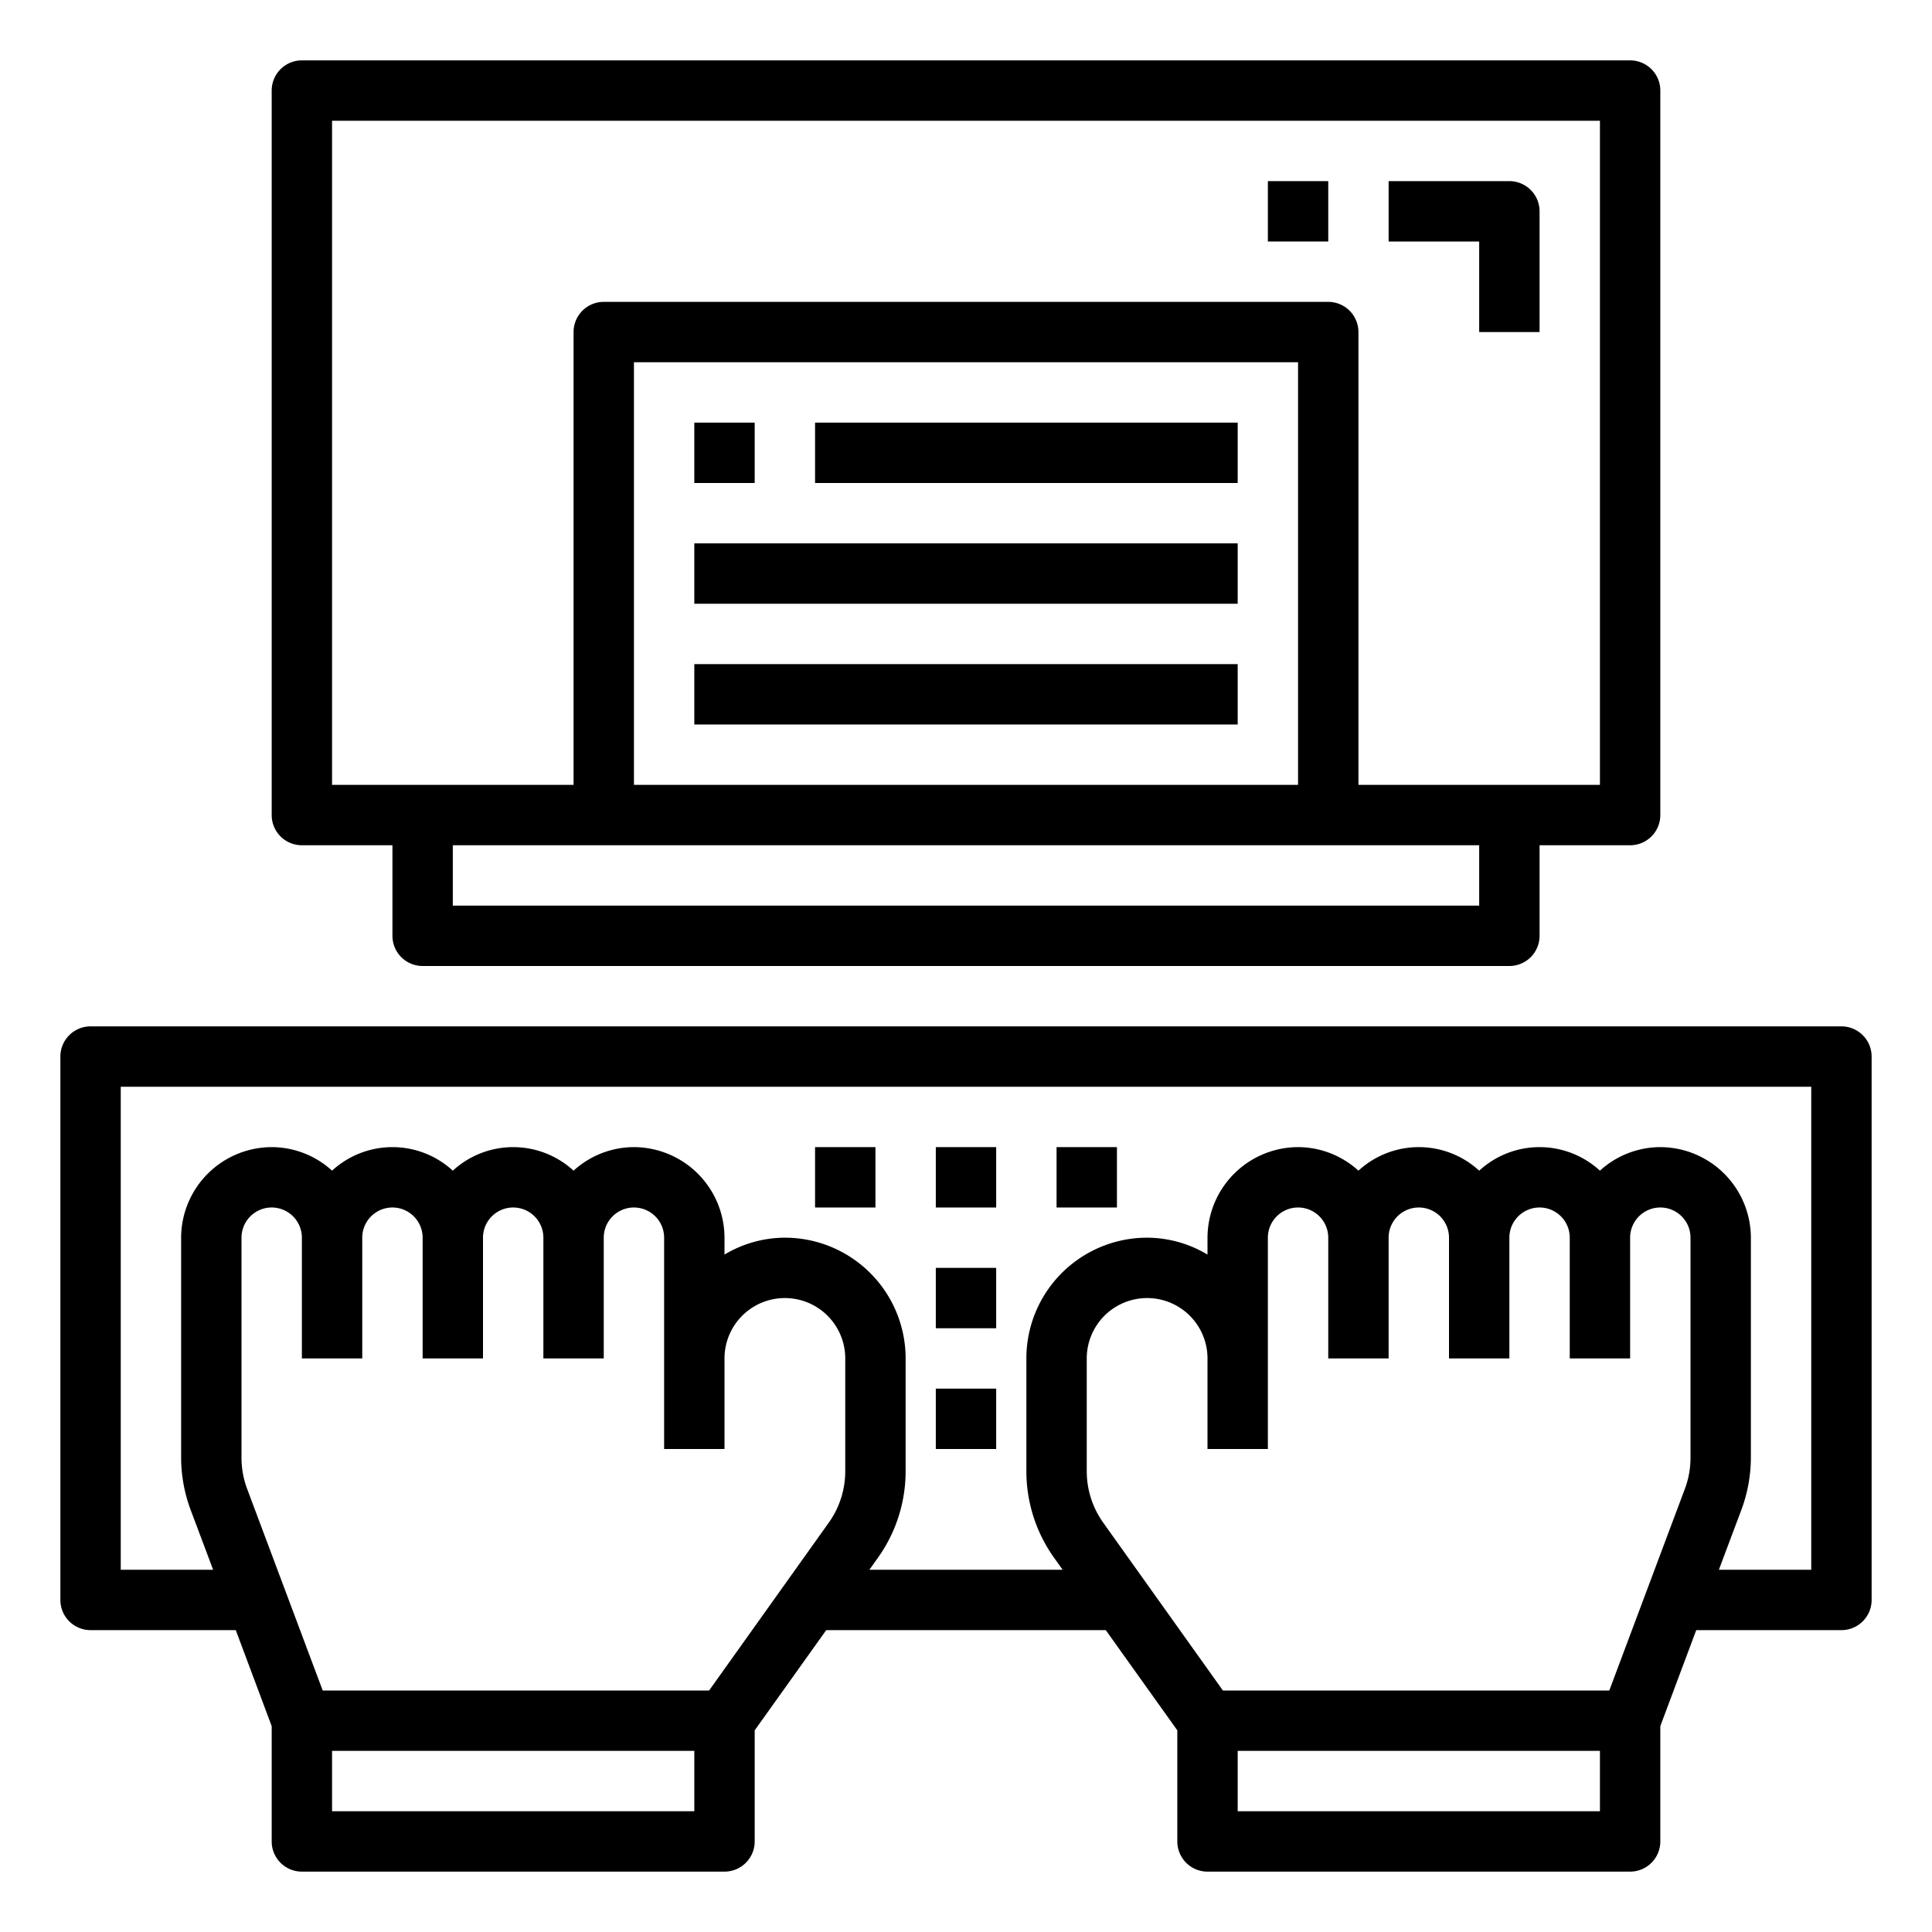
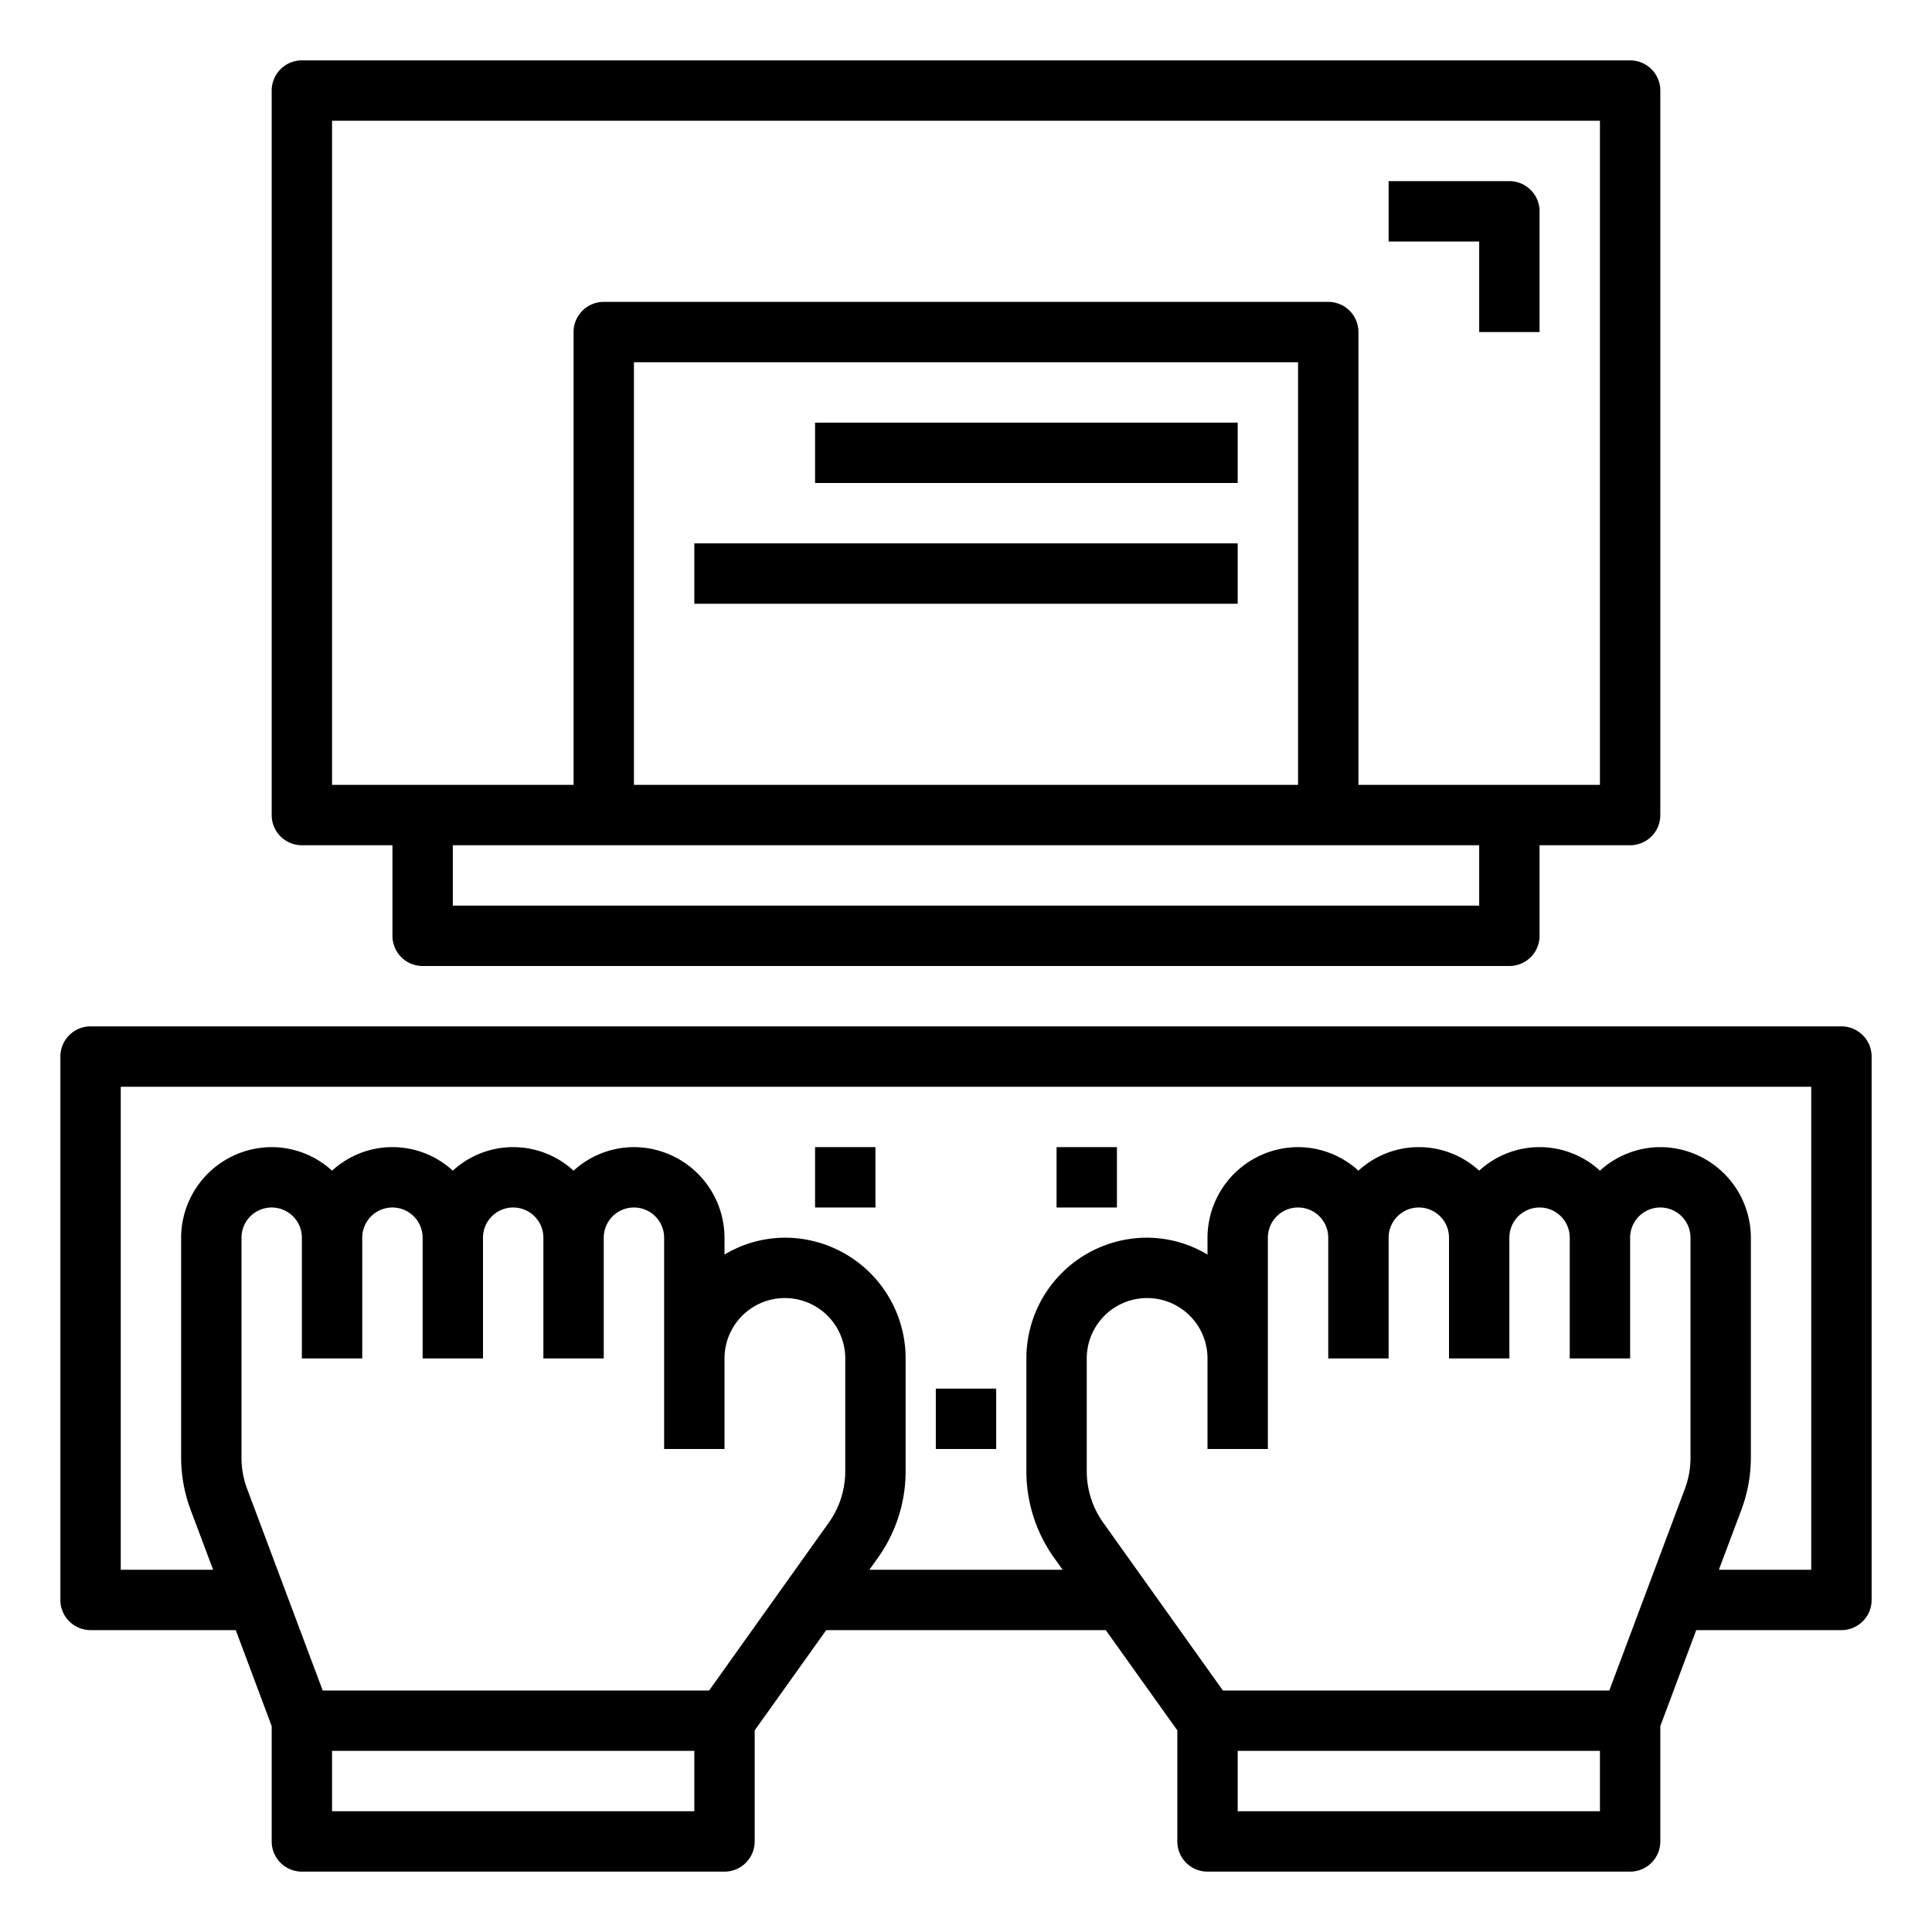
<svg xmlns="http://www.w3.org/2000/svg" height="512" viewBox="0 0 64 64" width="512">
  <g id="Typewriter_computer_hands_keyboard_fingers">
    <path d="m61 34h-58a1 1 0 0 0 -1 1v18a1 1 0 0 0 1 1h4.81l1.19 3.18v3.82a1 1 0 0 0 1 1h14a1 1 0 0 0 1-1v-3.68l2.37-3.32h9.26l2.37 3.32v3.68a1 1 0 0 0 1 1h14a1 1 0 0 0 1-1v-3.82l1.19-3.18h4.81a1 1 0 0 0 1-1v-18a1 1 0 0 0 -1-1zm-38 26h-12v-2h12zm5-11.28a2.936 2.936 0 0 1 -.56 1.74l-3.95 5.54h-12.8l-2.5-6.67a2.926 2.926 0 0 1 -.19-1.06v-7.27a1 1 0 0 1 2 0v4h2v-4a1 1 0 0 1 2 0v4h2v-4a1 1 0 0 1 2 0v4h2v-4a1 1 0 0 1 2 0v7h2v-3a2 2 0 0 1 4 0zm25 11.28h-12v-2h12zm3-11.73a2.926 2.926 0 0 1 -.19 1.06l-2.5 6.67h-12.8l-3.95-5.54a2.936 2.936 0 0 1 -.56-1.74v-3.72a2 2 0 0 1 4 0v3h2v-7a1 1 0 0 1 2 0v4h2v-4a1 1 0 0 1 2 0v4h2v-4a1 1 0 0 1 2 0v4h2v-4a1 1 0 0 1 2 0zm4 3.73h-3.06l.74-1.97a4.989 4.989 0 0 0 .32-1.76v-7.27a3.009 3.009 0 0 0 -3-3 2.974 2.974 0 0 0 -2 .78 2.954 2.954 0 0 0 -4 0 2.954 2.954 0 0 0 -4 0 2.974 2.974 0 0 0 -2-.78 3.009 3.009 0 0 0 -3 3v.56a3.906 3.906 0 0 0 -2-.56 4 4 0 0 0 -4 4v3.72a4.936 4.936 0 0 0 .93 2.9l.27.38h-6.4l.27-.38a4.936 4.936 0 0 0 .93-2.9v-3.72a4 4 0 0 0 -4-4 3.906 3.906 0 0 0 -2 .56v-.56a3.009 3.009 0 0 0 -3-3 2.974 2.974 0 0 0 -2 .78 2.954 2.954 0 0 0 -4 0 2.954 2.954 0 0 0 -4 0 2.974 2.974 0 0 0 -2-.78 3.009 3.009 0 0 0 -3 3v7.27a4.989 4.989 0 0 0 .32 1.76l.74 1.97h-3.06v-16h56z" />
    <path d="m54 2h-44a1 1 0 0 0 -1 1v24a1 1 0 0 0 1 1h3v3a1 1 0 0 0 1 1h36a1 1 0 0 0 1-1v-3h3a1 1 0 0 0 1-1v-24a1 1 0 0 0 -1-1zm-5 28h-34v-2h34zm-28-4v-14h22v14zm32 0h-8v-15a1 1 0 0 0 -1-1h-24a1 1 0 0 0 -1 1v15h-8v-22h42z" />
-     <path d="m42 6h2v2h-2z" />
+     <path d="m42 6h2h-2z" />
    <path d="m49 11h2v-4a1 1 0 0 0 -1-1h-4v2h3z" />
-     <path d="m23 14h2v2h-2z" />
    <path d="m27 14h14v2h-14z" />
    <path d="m23 18h18v2h-18z" />
-     <path d="m23 22h18v2h-18z" />
    <path d="m27 38h2v2h-2z" />
-     <path d="m31 38h2v2h-2z" />
-     <path d="m31 42h2v2h-2z" />
    <path d="m31 46h2v2h-2z" />
    <path d="m35 38h2v2h-2z" />
  </g>
</svg>